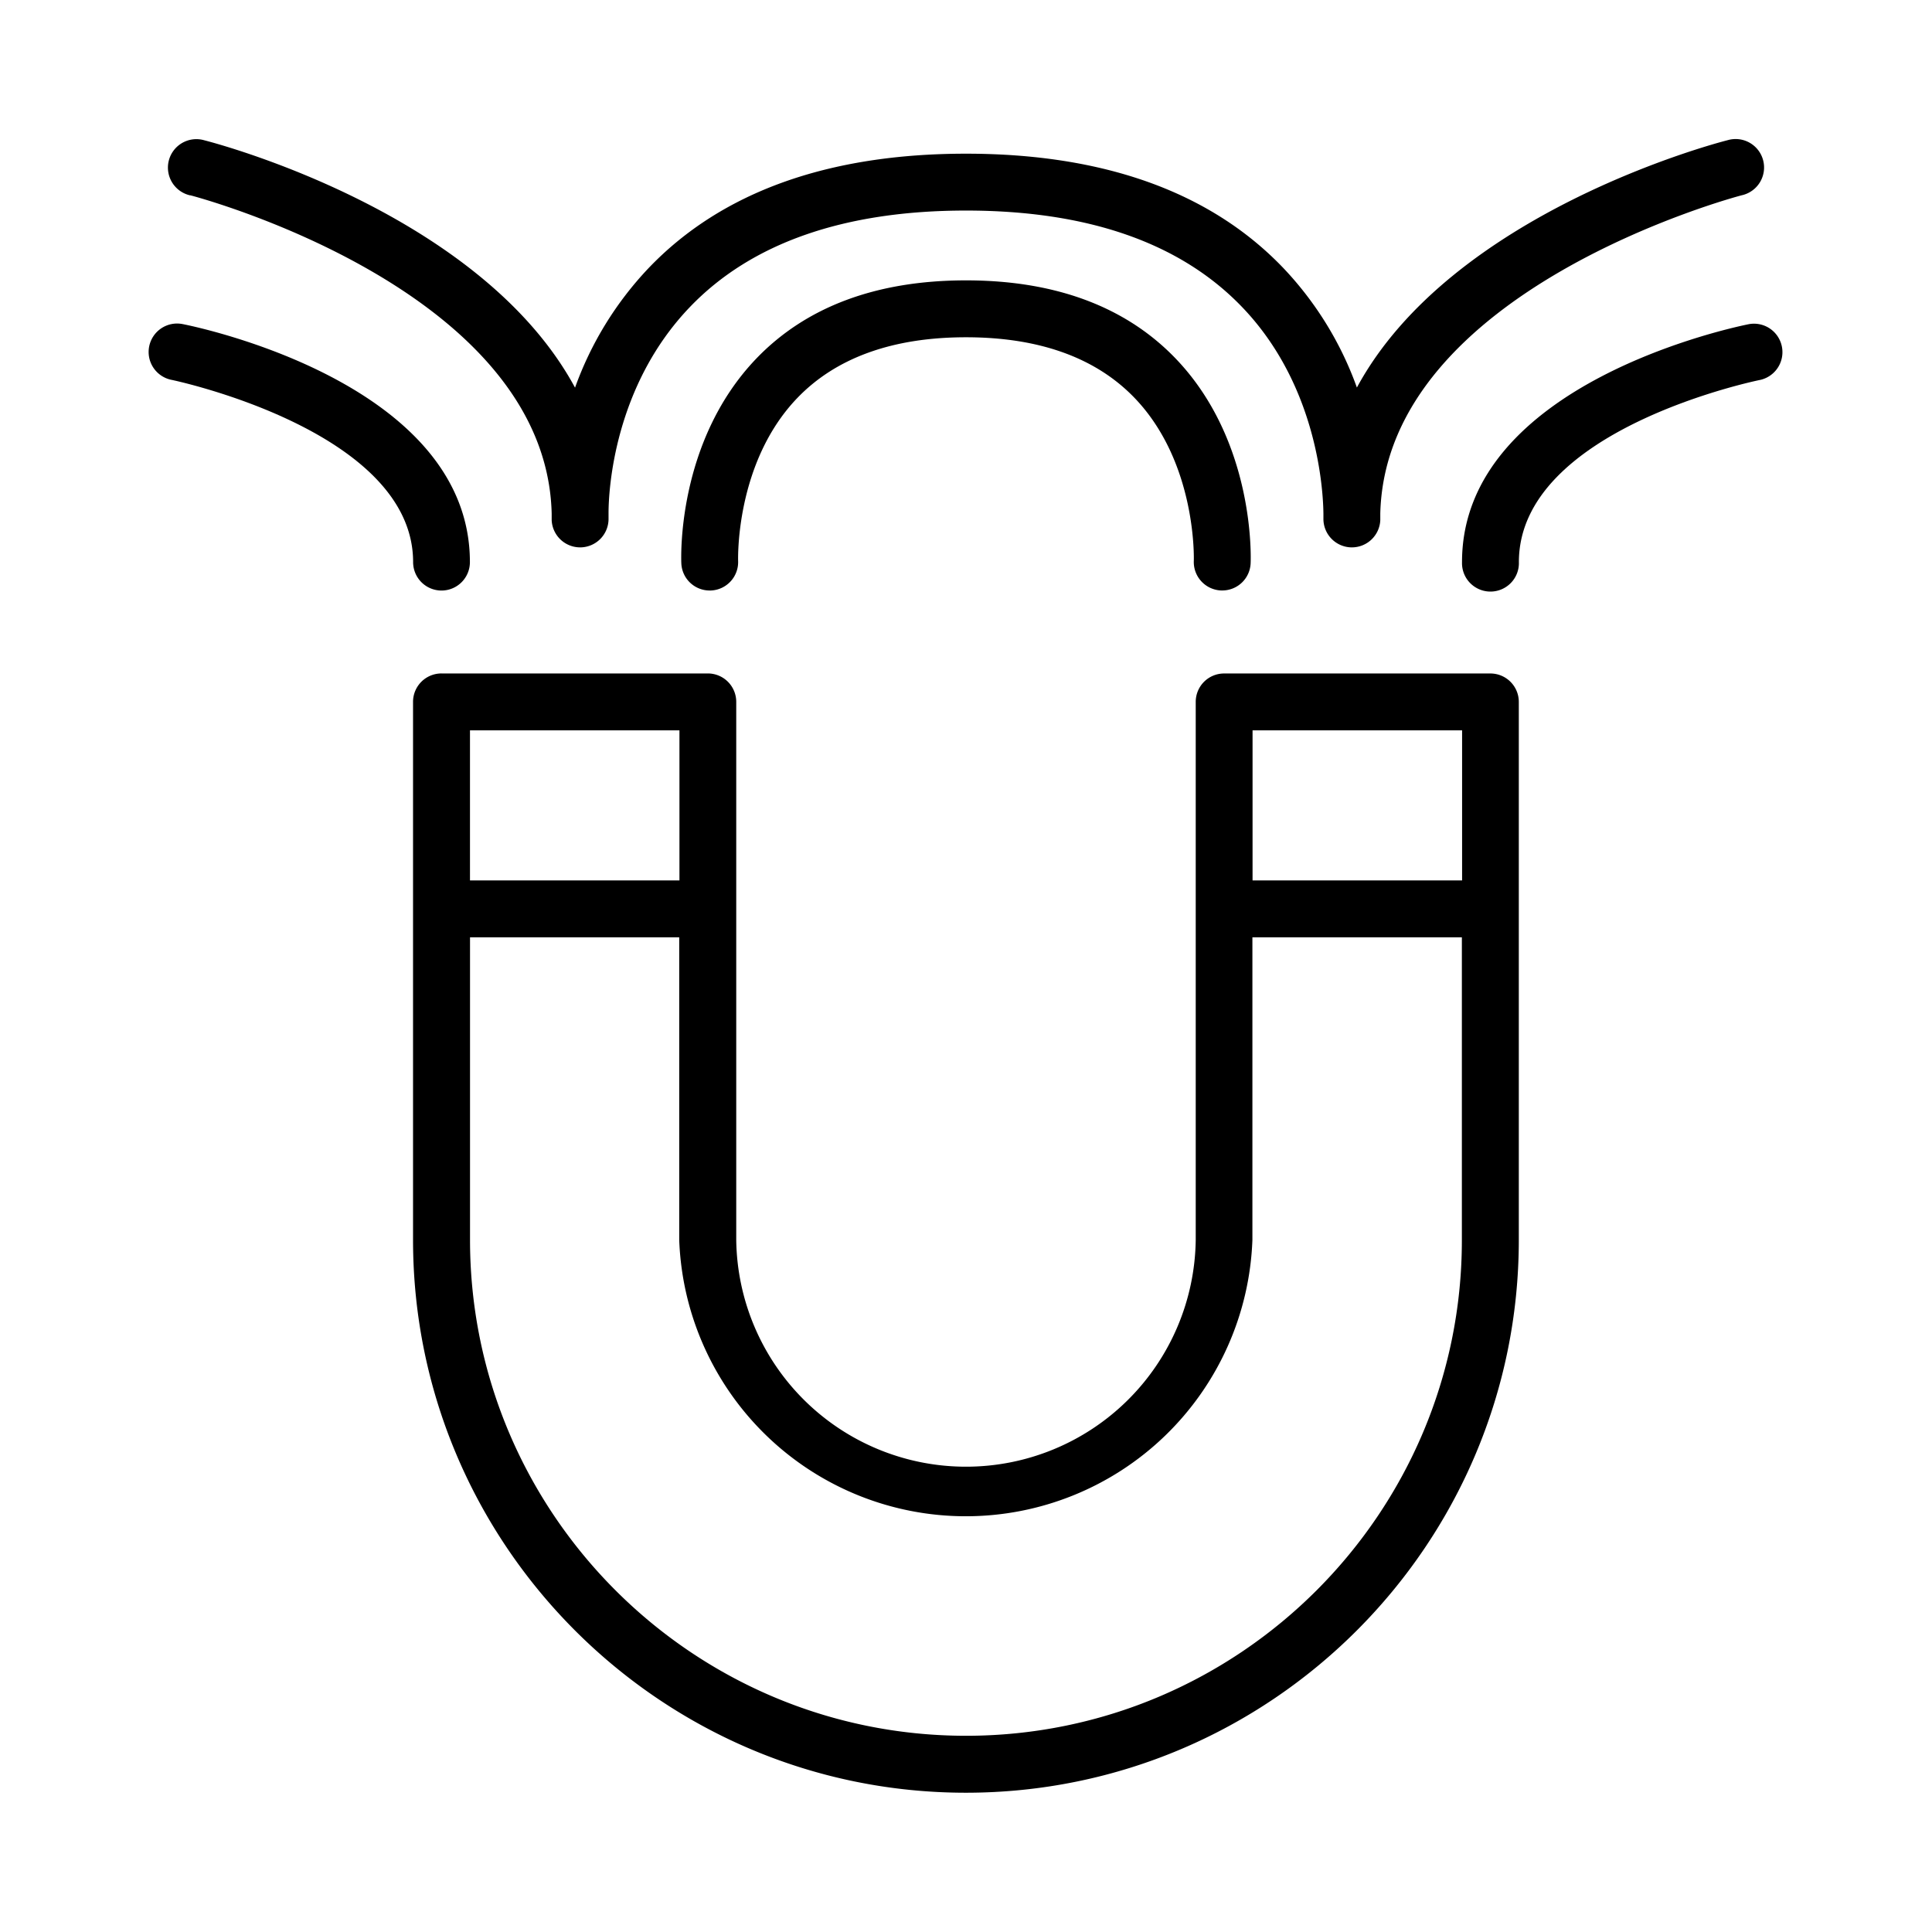
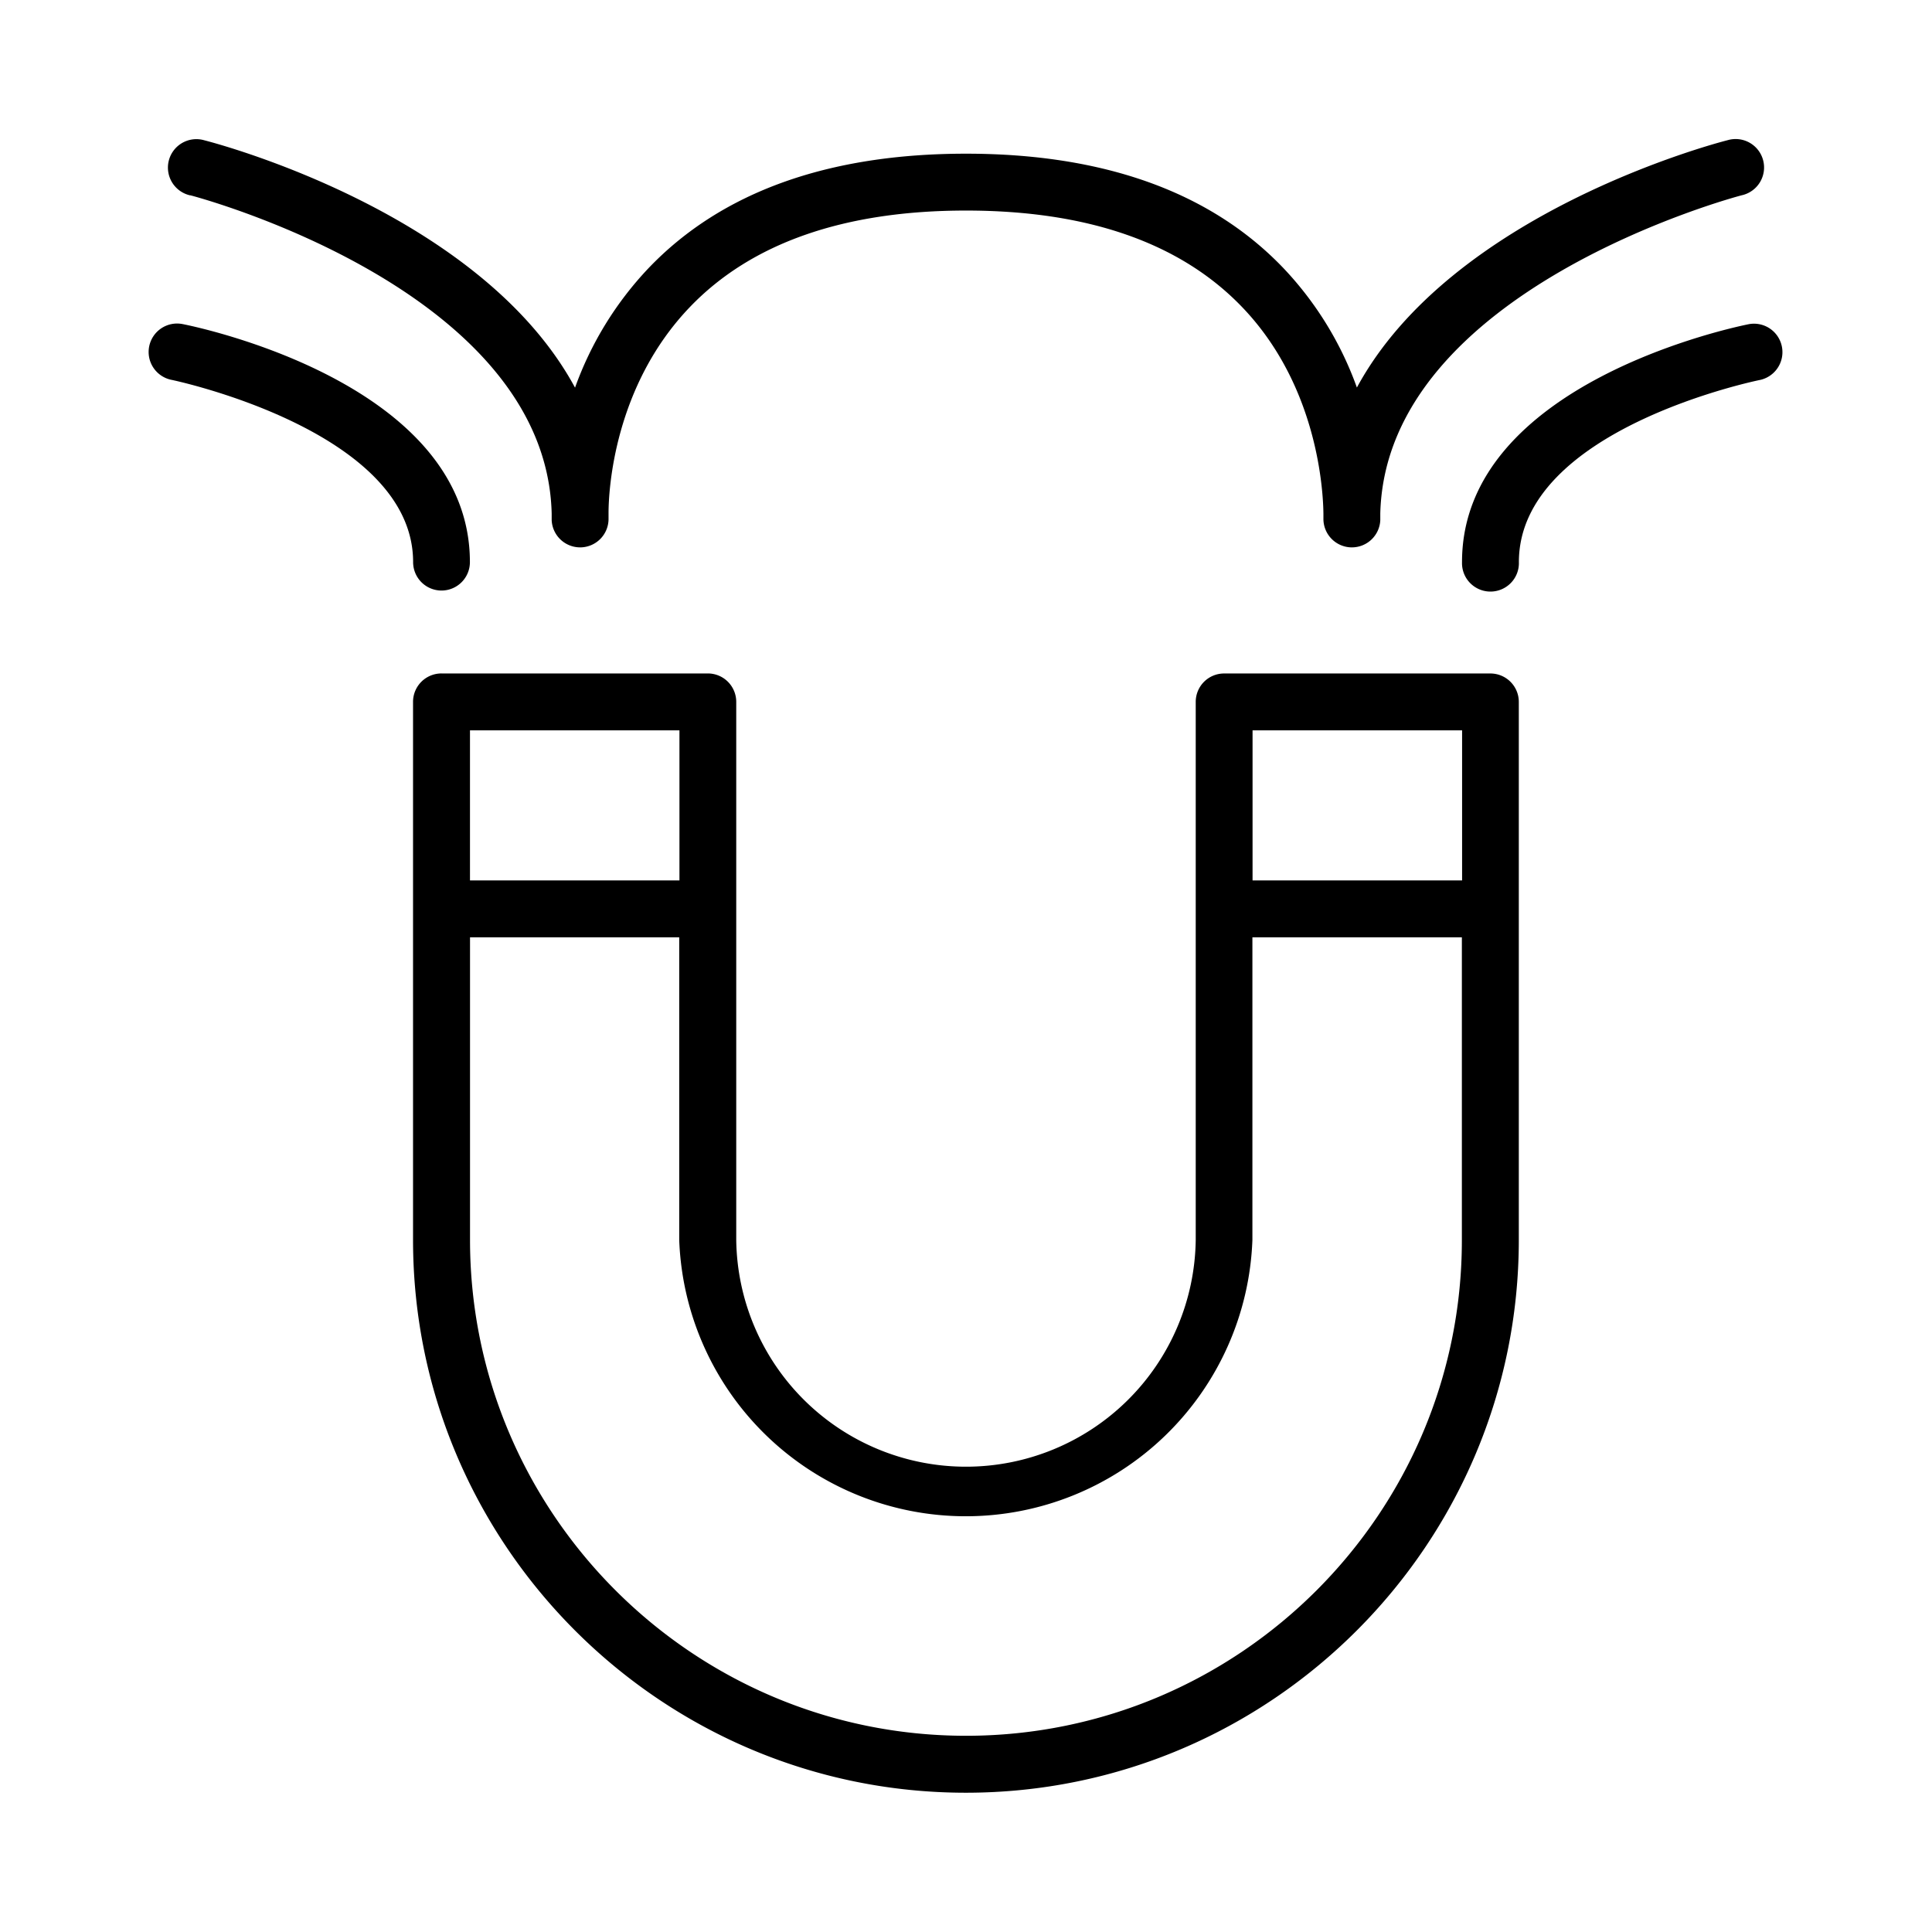
<svg xmlns="http://www.w3.org/2000/svg" id="Layer_1" viewBox="0 0 512 512" data-name="Layer 1">
  <path d="m395 178.48h-70.59a7.52 7.52 0 0 0 -7.53 7.53v142.57a60.89 60.89 0 0 1 -121.77 0v-142.58a7.53 7.53 0 0 0 -7.53-7.53h-70.58a7.53 7.53 0 0 0 -7.54 7.53v142.58c0 80.79 65.72 146.51 146.51 146.51s146.53-65.72 146.53-146.51v-142.58a7.53 7.53 0 0 0 -7.5-7.52zm-7.53 15.07v39.77h-55.53v-39.77zm-207.41 0v39.77h-55.51v-39.77zm75.94 266.45c-72.48 0-131.44-59-131.44-131.45v-80.16h55.44v80.19a76 76 0 0 0 151.9 0v-80.19h55.51v80.19c.04 72.48-58.94 131.42-131.41 131.42z" />
  <path d="m117 156.5a7.53 7.53 0 0 0 7.53-7.54c0-47.61-73-62.47-76.16-63.08a7.53 7.53 0 0 0 -2.89 14.79c.64.12 64 13.51 64 48.29a7.53 7.53 0 0 0 7.52 7.54z" />
  <path d="m50.42 51.75c1 .24 94.28 24.79 95.78 84.31v1.78a7.55 7.55 0 0 0 7.54 7.22h.16a7.54 7.54 0 0 0 7.37-7.54c0-.52 0-1 0-1.57 0-6.13 1.47-33.62 21.54-54.56 16.27-16.99 40.91-25.59 73.19-25.59s56.78 8.57 73.06 25.46c20.28 21 21.6 49.13 21.66 54.9v1.36a7.55 7.55 0 0 0 7.38 7.54h.16a7.54 7.54 0 0 0 7.53-7.22c0-.17 0-.79 0-1.79 1.51-59.4 94.83-84.06 95.79-84.3a7.54 7.54 0 1 0 -3.74-14.6c-3.57.91-73.2 19.26-98.25 65.55a90.24 90.24 0 0 0 -19.52-31.7c-19.24-20.1-47.52-30.27-84.07-30.27s-64.83 10.17-84.07 30.27a90.32 90.32 0 0 0 -19.54 31.73c-25-46.28-94.66-64.64-98.23-65.55a7.54 7.54 0 1 0 -3.74 14.6z" />
  <path d="m463.61 85.88c-3.12.61-76.16 15.47-76.16 63.08a7.54 7.54 0 1 0 15.07 0c0-35.25 63.34-48.17 64-48.29a7.54 7.54 0 0 0 -2.9-14.79z" />
-   <path d="m323.59 156.48h.32a7.52 7.52 0 0 0 7.52-7.19c.06-1.31 1.2-32.23-19.78-54.18-13.21-13.81-31.93-20.81-55.65-20.81s-42.45 7-55.67 20.83c-21 22-19.83 52.87-19.77 54.17a7.51 7.51 0 0 0 7.52 7.19h.32a7.54 7.54 0 0 0 7.21-7.83c0-.26-.84-26 15.7-43.2 10.26-10.67 25.3-16.08 44.69-16.08s34.42 5.41 44.67 16.07c16.54 17.21 15.72 42.95 15.7 43.21a7.55 7.55 0 0 0 7.22 7.82z" />
</svg>